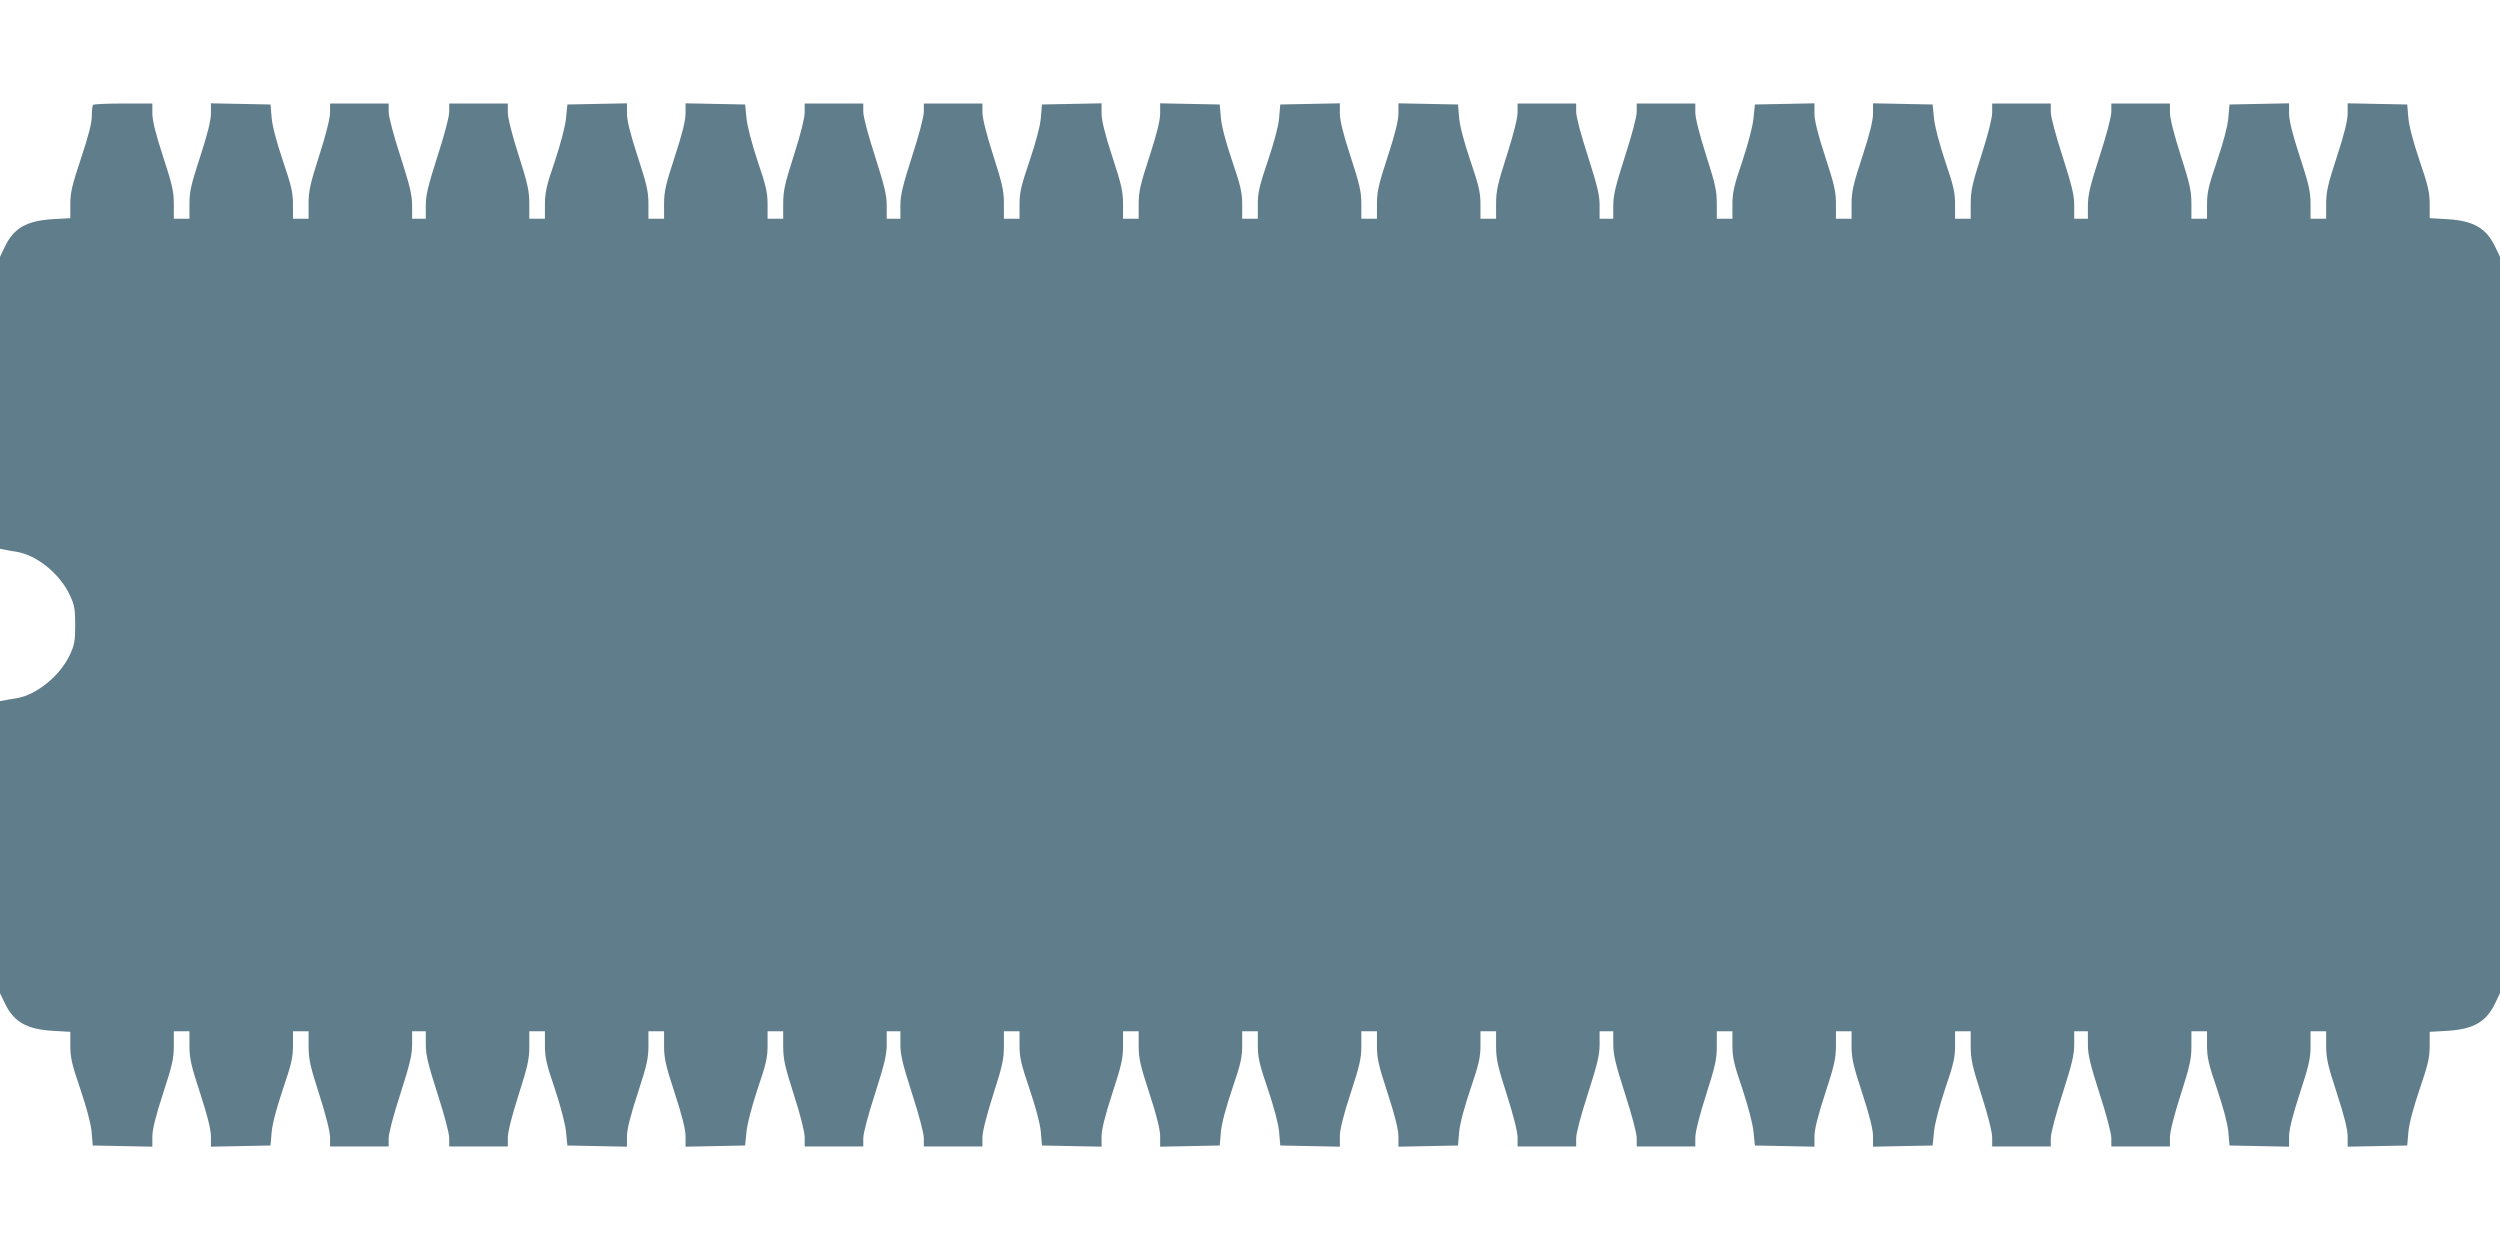
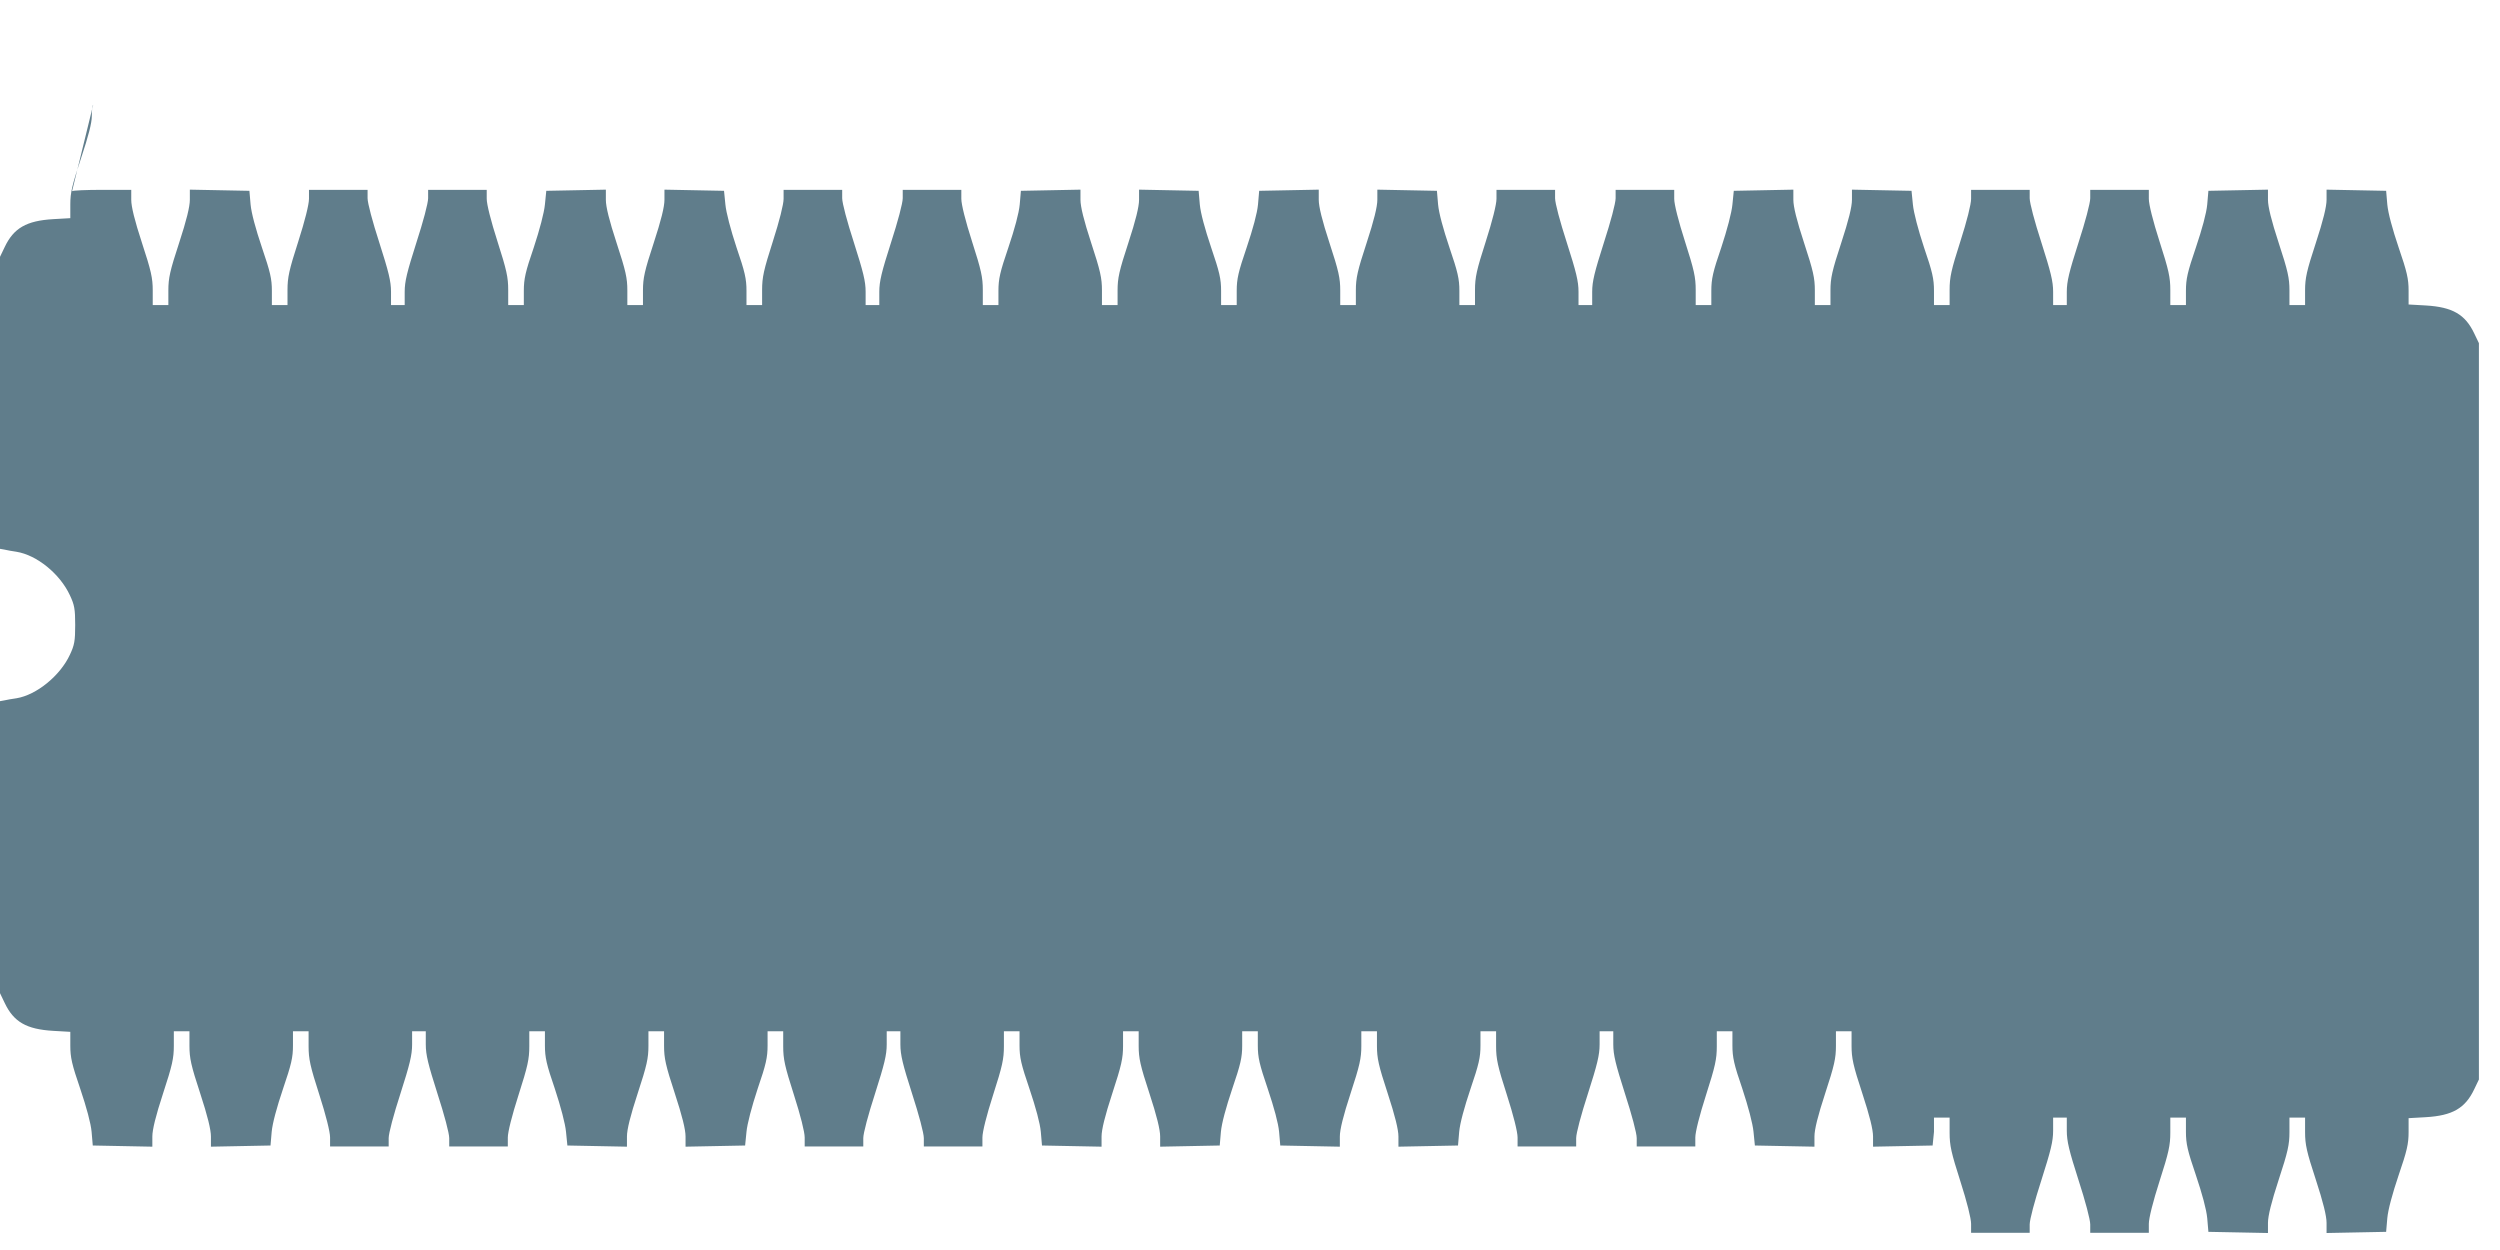
<svg xmlns="http://www.w3.org/2000/svg" version="1.0" width="1280pt" height="640pt" viewBox="0 0 1280 640" preserveAspectRatio="xMidYMid meet">
  <g transform="translate(0,640) scale(0.1,-0.1)" fill="#607d8b" stroke="none">
-     <path d="M477 5863 c-4 -3 -7 -29 -7 -58 0 -35 -17 -101 -55 -215 -46 -138 -55 -176 -55 -236 l0 -71 -87 -5 c-138 -8 -203 -46 -249 -143 l-24 -50 0 -747 0 -748 23 -4 c12 -3 40 -8 61 -11 105 -17 223 -113 274 -223 23 -49 27 -70 27 -152 0 -82 -4 -103 -27 -152 -50 -108 -171 -206 -273 -223 -22 -3 -50 -8 -63 -11 l-22 -4 0 -748 0 -747 24 -50 c46 -97 111 -135 249 -143 l87 -5 0 -71 c0 -60 8 -96 51 -221 32 -95 54 -176 58 -220 l6 -70 153 -3 152 -3 0 52 c0 35 17 105 55 221 47 143 55 180 55 243 l0 75 40 0 40 0 0 -75 c0 -63 8 -100 55 -243 38 -116 55 -186 55 -221 l0 -52 153 3 152 3 6 70 c4 44 26 125 58 220 43 126 51 161 51 222 l0 73 40 0 40 0 0 -77 c0 -65 8 -102 55 -248 34 -106 55 -190 55 -219 l0 -46 150 0 150 0 0 43 c0 25 25 119 60 227 48 150 60 198 60 253 l0 67 35 0 35 0 0 -67 c0 -55 12 -102 60 -253 35 -108 60 -202 60 -227 l0 -43 150 0 150 0 0 46 c0 28 21 112 55 218 47 147 55 183 55 249 l0 77 40 0 40 0 0 -73 c0 -61 8 -97 51 -222 30 -91 53 -178 57 -220 l7 -70 153 -3 152 -3 0 52 c0 36 17 105 55 221 47 143 55 180 55 243 l0 75 40 0 40 0 0 -75 c0 -63 8 -100 55 -243 38 -116 55 -185 55 -221 l0 -52 153 3 152 3 7 70 c4 42 27 129 57 220 43 125 51 161 51 222 l0 73 40 0 40 0 0 -77 c0 -66 8 -102 55 -249 34 -106 55 -190 55 -218 l0 -46 150 0 150 0 0 43 c0 25 25 119 60 227 48 151 60 198 60 253 l0 67 35 0 35 0 0 -67 c0 -55 12 -103 60 -253 35 -108 60 -202 60 -227 l0 -43 150 0 150 0 0 46 c0 29 21 113 55 219 47 146 55 183 55 248 l0 77 40 0 40 0 0 -73 c0 -61 8 -96 51 -222 32 -95 54 -176 58 -220 l6 -70 153 -3 152 -3 0 52 c0 35 17 105 55 221 47 143 55 180 55 243 l0 75 40 0 40 0 0 -75 c0 -63 8 -100 55 -243 38 -116 55 -186 55 -221 l0 -52 153 3 152 3 6 70 c4 44 26 125 58 220 43 126 51 161 51 222 l0 73 40 0 40 0 0 -73 c0 -61 8 -96 51 -222 32 -95 54 -176 58 -220 l6 -70 153 -3 152 -3 0 52 c0 35 17 105 55 221 47 143 55 180 55 243 l0 75 40 0 40 0 0 -75 c0 -63 8 -100 55 -243 38 -116 55 -186 55 -221 l0 -52 153 3 152 3 6 70 c4 44 26 125 58 220 43 126 51 161 51 222 l0 73 40 0 40 0 0 -77 c0 -65 8 -102 55 -248 34 -106 55 -190 55 -219 l0 -46 150 0 150 0 0 43 c0 25 25 119 60 227 48 150 60 198 60 253 l0 67 35 0 35 0 0 -67 c0 -55 12 -102 60 -253 35 -108 60 -202 60 -227 l0 -43 150 0 150 0 0 46 c0 28 21 112 55 218 47 147 55 183 55 249 l0 77 40 0 40 0 0 -73 c0 -61 8 -97 51 -222 30 -91 53 -178 57 -220 l7 -70 153 -3 152 -3 0 52 c0 36 17 105 55 221 47 143 55 180 55 243 l0 75 40 0 40 0 0 -75 c0 -63 8 -100 55 -243 38 -116 55 -185 55 -221 l0 -52 153 3 152 3 7 70 c4 42 27 129 57 220 43 125 51 161 51 222 l0 73 40 0 40 0 0 -77 c0 -66 8 -102 55 -249 34 -106 55 -190 55 -218 l0 -46 150 0 150 0 0 43 c0 25 25 119 60 227 48 151 60 198 60 253 l0 67 35 0 35 0 0 -67 c0 -55 12 -103 60 -253 35 -108 60 -202 60 -227 l0 -43 150 0 150 0 0 46 c0 29 21 113 55 219 47 146 55 183 55 248 l0 77 40 0 40 0 0 -73 c0 -61 8 -96 51 -222 32 -95 54 -176 58 -220 l6 -70 153 -3 152 -3 0 52 c0 35 17 105 55 221 47 143 55 180 55 243 l0 75 40 0 40 0 0 -75 c0 -63 8 -100 55 -243 38 -116 55 -186 55 -221 l0 -52 153 3 152 3 6 70 c4 44 26 125 58 220 43 125 51 161 51 221 l0 71 88 5 c137 8 202 46 248 143 l24 50 0 1885 0 1885 -24 50 c-46 97 -111 135 -248 143 l-88 5 0 71 c0 60 -8 96 -51 221 -32 95 -54 176 -58 220 l-6 70 -152 3 -153 3 0 -52 c0 -35 -17 -105 -55 -221 -47 -143 -55 -180 -55 -243 l0 -75 -40 0 -40 0 0 75 c0 63 -8 100 -55 243 -38 116 -55 186 -55 221 l0 52 -152 -3 -153 -3 -6 -70 c-4 -44 -26 -125 -58 -220 -43 -126 -51 -161 -51 -222 l0 -73 -40 0 -40 0 0 77 c0 65 -8 102 -55 248 -34 106 -55 190 -55 219 l0 46 -150 0 -150 0 0 -43 c0 -25 -25 -119 -60 -227 -48 -150 -60 -198 -60 -252 l0 -68 -35 0 -35 0 0 68 c0 54 -12 101 -60 252 -35 108 -60 202 -60 227 l0 43 -150 0 -150 0 0 -46 c0 -28 -21 -112 -55 -218 -47 -147 -55 -183 -55 -249 l0 -77 -40 0 -40 0 0 73 c0 61 -8 97 -51 222 -30 91 -53 178 -57 220 l-7 70 -152 3 -153 3 0 -52 c0 -36 -17 -105 -55 -221 -47 -143 -55 -180 -55 -243 l0 -75 -40 0 -40 0 0 75 c0 63 -8 100 -55 243 -38 116 -55 185 -55 221 l0 52 -152 -3 -153 -3 -7 -70 c-4 -42 -27 -129 -57 -220 -43 -125 -51 -161 -51 -222 l0 -73 -40 0 -40 0 0 77 c0 66 -8 102 -55 249 -34 106 -55 190 -55 218 l0 46 -150 0 -150 0 0 -43 c0 -25 -25 -119 -60 -227 -48 -151 -60 -198 -60 -252 l0 -68 -35 0 -35 0 0 68 c0 54 -12 102 -60 252 -35 108 -60 202 -60 227 l0 43 -150 0 -150 0 0 -46 c0 -29 -21 -113 -55 -219 -47 -146 -55 -183 -55 -248 l0 -77 -40 0 -40 0 0 73 c0 61 -8 96 -51 222 -32 95 -54 176 -58 220 l-6 70 -152 3 -153 3 0 -52 c0 -35 -17 -105 -55 -221 -47 -143 -55 -180 -55 -243 l0 -75 -40 0 -40 0 0 75 c0 63 -8 100 -55 243 -38 116 -55 186 -55 221 l0 52 -152 -3 -153 -3 -6 -70 c-4 -44 -26 -125 -58 -220 -43 -126 -51 -161 -51 -222 l0 -73 -40 0 -40 0 0 73 c0 61 -8 96 -51 222 -32 95 -54 176 -58 220 l-6 70 -152 3 -153 3 0 -52 c0 -35 -17 -105 -55 -221 -47 -143 -55 -180 -55 -243 l0 -75 -40 0 -40 0 0 75 c0 63 -8 100 -55 243 -38 116 -55 186 -55 221 l0 52 -152 -3 -153 -3 -6 -70 c-4 -44 -26 -125 -58 -220 -43 -126 -51 -161 -51 -222 l0 -73 -40 0 -40 0 0 77 c0 65 -8 102 -55 248 -34 106 -55 190 -55 219 l0 46 -150 0 -150 0 0 -43 c0 -25 -25 -119 -60 -227 -48 -150 -60 -198 -60 -252 l0 -68 -35 0 -35 0 0 68 c0 54 -12 101 -60 252 -35 108 -60 202 -60 227 l0 43 -150 0 -150 0 0 -46 c0 -28 -21 -112 -55 -218 -47 -147 -55 -183 -55 -249 l0 -77 -40 0 -40 0 0 73 c0 61 -8 97 -51 222 -30 91 -53 178 -57 220 l-7 70 -152 3 -153 3 0 -52 c0 -36 -17 -105 -55 -221 -47 -143 -55 -180 -55 -243 l0 -75 -40 0 -40 0 0 75 c0 63 -8 100 -55 243 -38 116 -55 185 -55 221 l0 52 -152 -3 -153 -3 -7 -70 c-4 -42 -27 -129 -57 -220 -43 -125 -51 -161 -51 -222 l0 -73 -40 0 -40 0 0 77 c0 66 -8 102 -55 249 -34 106 -55 190 -55 218 l0 46 -150 0 -150 0 0 -43 c0 -25 -25 -119 -60 -227 -48 -151 -60 -198 -60 -252 l0 -68 -35 0 -35 0 0 68 c0 54 -12 102 -60 252 -35 108 -60 202 -60 227 l0 43 -150 0 -150 0 0 -46 c0 -29 -21 -113 -55 -219 -47 -146 -55 -183 -55 -248 l0 -77 -40 0 -40 0 0 73 c0 61 -8 96 -51 222 -32 95 -54 176 -58 220 l-6 70 -152 3 -153 3 0 -52 c0 -35 -17 -105 -55 -221 -47 -143 -55 -180 -55 -243 l0 -75 -40 0 -40 0 0 75 c0 63 -8 100 -55 243 -38 116 -55 186 -55 221 l0 51 -148 0 c-82 0 -152 -3 -155 -7z" />
+     <path d="M477 5863 c-4 -3 -7 -29 -7 -58 0 -35 -17 -101 -55 -215 -46 -138 -55 -176 -55 -236 l0 -71 -87 -5 c-138 -8 -203 -46 -249 -143 l-24 -50 0 -747 0 -748 23 -4 c12 -3 40 -8 61 -11 105 -17 223 -113 274 -223 23 -49 27 -70 27 -152 0 -82 -4 -103 -27 -152 -50 -108 -171 -206 -273 -223 -22 -3 -50 -8 -63 -11 l-22 -4 0 -748 0 -747 24 -50 c46 -97 111 -135 249 -143 l87 -5 0 -71 c0 -60 8 -96 51 -221 32 -95 54 -176 58 -220 l6 -70 153 -3 152 -3 0 52 c0 35 17 105 55 221 47 143 55 180 55 243 l0 75 40 0 40 0 0 -75 c0 -63 8 -100 55 -243 38 -116 55 -186 55 -221 l0 -52 153 3 152 3 6 70 c4 44 26 125 58 220 43 126 51 161 51 222 l0 73 40 0 40 0 0 -77 c0 -65 8 -102 55 -248 34 -106 55 -190 55 -219 l0 -46 150 0 150 0 0 43 c0 25 25 119 60 227 48 150 60 198 60 253 l0 67 35 0 35 0 0 -67 c0 -55 12 -102 60 -253 35 -108 60 -202 60 -227 l0 -43 150 0 150 0 0 46 c0 28 21 112 55 218 47 147 55 183 55 249 l0 77 40 0 40 0 0 -73 c0 -61 8 -97 51 -222 30 -91 53 -178 57 -220 l7 -70 153 -3 152 -3 0 52 c0 36 17 105 55 221 47 143 55 180 55 243 l0 75 40 0 40 0 0 -75 c0 -63 8 -100 55 -243 38 -116 55 -185 55 -221 l0 -52 153 3 152 3 7 70 c4 42 27 129 57 220 43 125 51 161 51 222 l0 73 40 0 40 0 0 -77 c0 -66 8 -102 55 -249 34 -106 55 -190 55 -218 l0 -46 150 0 150 0 0 43 c0 25 25 119 60 227 48 151 60 198 60 253 l0 67 35 0 35 0 0 -67 c0 -55 12 -103 60 -253 35 -108 60 -202 60 -227 l0 -43 150 0 150 0 0 46 c0 29 21 113 55 219 47 146 55 183 55 248 l0 77 40 0 40 0 0 -73 c0 -61 8 -96 51 -222 32 -95 54 -176 58 -220 l6 -70 153 -3 152 -3 0 52 c0 35 17 105 55 221 47 143 55 180 55 243 l0 75 40 0 40 0 0 -75 c0 -63 8 -100 55 -243 38 -116 55 -186 55 -221 l0 -52 153 3 152 3 6 70 c4 44 26 125 58 220 43 126 51 161 51 222 l0 73 40 0 40 0 0 -73 c0 -61 8 -96 51 -222 32 -95 54 -176 58 -220 l6 -70 153 -3 152 -3 0 52 c0 35 17 105 55 221 47 143 55 180 55 243 l0 75 40 0 40 0 0 -75 c0 -63 8 -100 55 -243 38 -116 55 -186 55 -221 l0 -52 153 3 152 3 6 70 c4 44 26 125 58 220 43 126 51 161 51 222 l0 73 40 0 40 0 0 -77 c0 -65 8 -102 55 -248 34 -106 55 -190 55 -219 l0 -46 150 0 150 0 0 43 c0 25 25 119 60 227 48 150 60 198 60 253 l0 67 35 0 35 0 0 -67 c0 -55 12 -102 60 -253 35 -108 60 -202 60 -227 l0 -43 150 0 150 0 0 46 c0 28 21 112 55 218 47 147 55 183 55 249 l0 77 40 0 40 0 0 -73 c0 -61 8 -97 51 -222 30 -91 53 -178 57 -220 l7 -70 153 -3 152 -3 0 52 c0 36 17 105 55 221 47 143 55 180 55 243 l0 75 40 0 40 0 0 -75 c0 -63 8 -100 55 -243 38 -116 55 -185 55 -221 l0 -52 153 3 152 3 7 70 l0 73 40 0 40 0 0 -77 c0 -66 8 -102 55 -249 34 -106 55 -190 55 -218 l0 -46 150 0 150 0 0 43 c0 25 25 119 60 227 48 151 60 198 60 253 l0 67 35 0 35 0 0 -67 c0 -55 12 -103 60 -253 35 -108 60 -202 60 -227 l0 -43 150 0 150 0 0 46 c0 29 21 113 55 219 47 146 55 183 55 248 l0 77 40 0 40 0 0 -73 c0 -61 8 -96 51 -222 32 -95 54 -176 58 -220 l6 -70 153 -3 152 -3 0 52 c0 35 17 105 55 221 47 143 55 180 55 243 l0 75 40 0 40 0 0 -75 c0 -63 8 -100 55 -243 38 -116 55 -186 55 -221 l0 -52 153 3 152 3 6 70 c4 44 26 125 58 220 43 125 51 161 51 221 l0 71 88 5 c137 8 202 46 248 143 l24 50 0 1885 0 1885 -24 50 c-46 97 -111 135 -248 143 l-88 5 0 71 c0 60 -8 96 -51 221 -32 95 -54 176 -58 220 l-6 70 -152 3 -153 3 0 -52 c0 -35 -17 -105 -55 -221 -47 -143 -55 -180 -55 -243 l0 -75 -40 0 -40 0 0 75 c0 63 -8 100 -55 243 -38 116 -55 186 -55 221 l0 52 -152 -3 -153 -3 -6 -70 c-4 -44 -26 -125 -58 -220 -43 -126 -51 -161 -51 -222 l0 -73 -40 0 -40 0 0 77 c0 65 -8 102 -55 248 -34 106 -55 190 -55 219 l0 46 -150 0 -150 0 0 -43 c0 -25 -25 -119 -60 -227 -48 -150 -60 -198 -60 -252 l0 -68 -35 0 -35 0 0 68 c0 54 -12 101 -60 252 -35 108 -60 202 -60 227 l0 43 -150 0 -150 0 0 -46 c0 -28 -21 -112 -55 -218 -47 -147 -55 -183 -55 -249 l0 -77 -40 0 -40 0 0 73 c0 61 -8 97 -51 222 -30 91 -53 178 -57 220 l-7 70 -152 3 -153 3 0 -52 c0 -36 -17 -105 -55 -221 -47 -143 -55 -180 -55 -243 l0 -75 -40 0 -40 0 0 75 c0 63 -8 100 -55 243 -38 116 -55 185 -55 221 l0 52 -152 -3 -153 -3 -7 -70 c-4 -42 -27 -129 -57 -220 -43 -125 -51 -161 -51 -222 l0 -73 -40 0 -40 0 0 77 c0 66 -8 102 -55 249 -34 106 -55 190 -55 218 l0 46 -150 0 -150 0 0 -43 c0 -25 -25 -119 -60 -227 -48 -151 -60 -198 -60 -252 l0 -68 -35 0 -35 0 0 68 c0 54 -12 102 -60 252 -35 108 -60 202 -60 227 l0 43 -150 0 -150 0 0 -46 c0 -29 -21 -113 -55 -219 -47 -146 -55 -183 -55 -248 l0 -77 -40 0 -40 0 0 73 c0 61 -8 96 -51 222 -32 95 -54 176 -58 220 l-6 70 -152 3 -153 3 0 -52 c0 -35 -17 -105 -55 -221 -47 -143 -55 -180 -55 -243 l0 -75 -40 0 -40 0 0 75 c0 63 -8 100 -55 243 -38 116 -55 186 -55 221 l0 52 -152 -3 -153 -3 -6 -70 c-4 -44 -26 -125 -58 -220 -43 -126 -51 -161 -51 -222 l0 -73 -40 0 -40 0 0 73 c0 61 -8 96 -51 222 -32 95 -54 176 -58 220 l-6 70 -152 3 -153 3 0 -52 c0 -35 -17 -105 -55 -221 -47 -143 -55 -180 -55 -243 l0 -75 -40 0 -40 0 0 75 c0 63 -8 100 -55 243 -38 116 -55 186 -55 221 l0 52 -152 -3 -153 -3 -6 -70 c-4 -44 -26 -125 -58 -220 -43 -126 -51 -161 -51 -222 l0 -73 -40 0 -40 0 0 77 c0 65 -8 102 -55 248 -34 106 -55 190 -55 219 l0 46 -150 0 -150 0 0 -43 c0 -25 -25 -119 -60 -227 -48 -150 -60 -198 -60 -252 l0 -68 -35 0 -35 0 0 68 c0 54 -12 101 -60 252 -35 108 -60 202 -60 227 l0 43 -150 0 -150 0 0 -46 c0 -28 -21 -112 -55 -218 -47 -147 -55 -183 -55 -249 l0 -77 -40 0 -40 0 0 73 c0 61 -8 97 -51 222 -30 91 -53 178 -57 220 l-7 70 -152 3 -153 3 0 -52 c0 -36 -17 -105 -55 -221 -47 -143 -55 -180 -55 -243 l0 -75 -40 0 -40 0 0 75 c0 63 -8 100 -55 243 -38 116 -55 185 -55 221 l0 52 -152 -3 -153 -3 -7 -70 c-4 -42 -27 -129 -57 -220 -43 -125 -51 -161 -51 -222 l0 -73 -40 0 -40 0 0 77 c0 66 -8 102 -55 249 -34 106 -55 190 -55 218 l0 46 -150 0 -150 0 0 -43 c0 -25 -25 -119 -60 -227 -48 -151 -60 -198 -60 -252 l0 -68 -35 0 -35 0 0 68 c0 54 -12 102 -60 252 -35 108 -60 202 -60 227 l0 43 -150 0 -150 0 0 -46 c0 -29 -21 -113 -55 -219 -47 -146 -55 -183 -55 -248 l0 -77 -40 0 -40 0 0 73 c0 61 -8 96 -51 222 -32 95 -54 176 -58 220 l-6 70 -152 3 -153 3 0 -52 c0 -35 -17 -105 -55 -221 -47 -143 -55 -180 -55 -243 l0 -75 -40 0 -40 0 0 75 c0 63 -8 100 -55 243 -38 116 -55 186 -55 221 l0 51 -148 0 c-82 0 -152 -3 -155 -7z" />
  </g>
</svg>